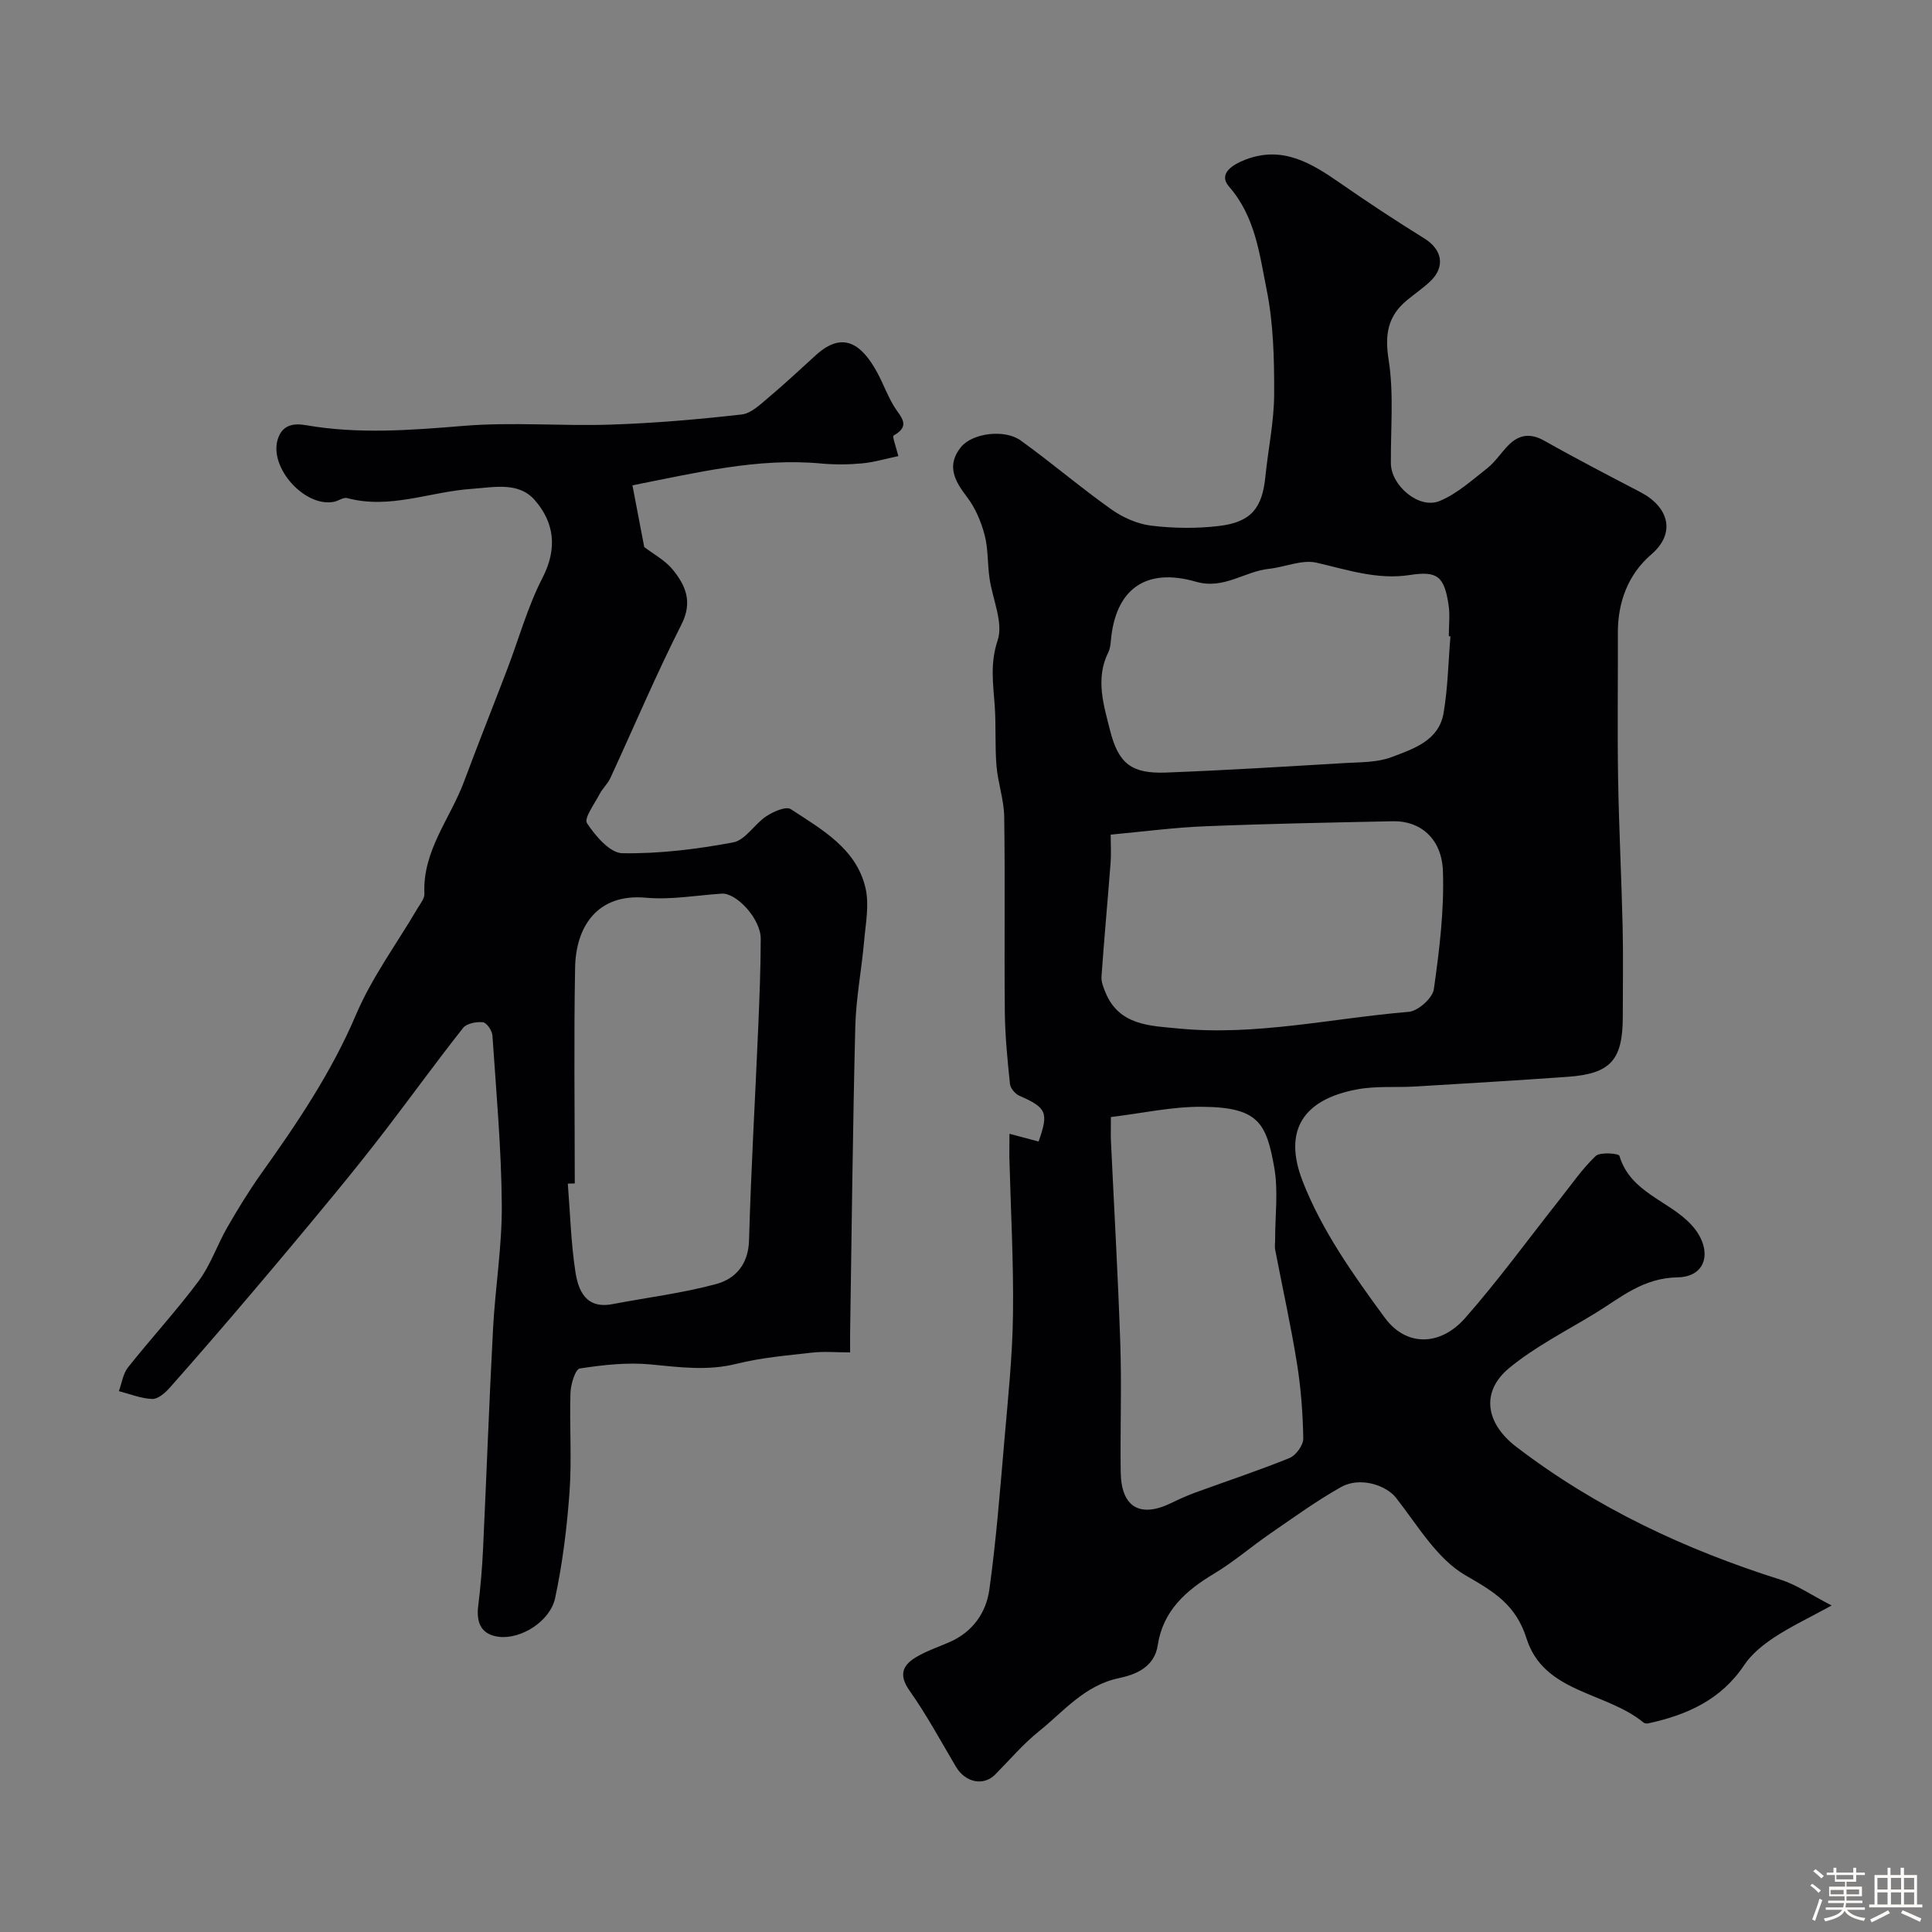
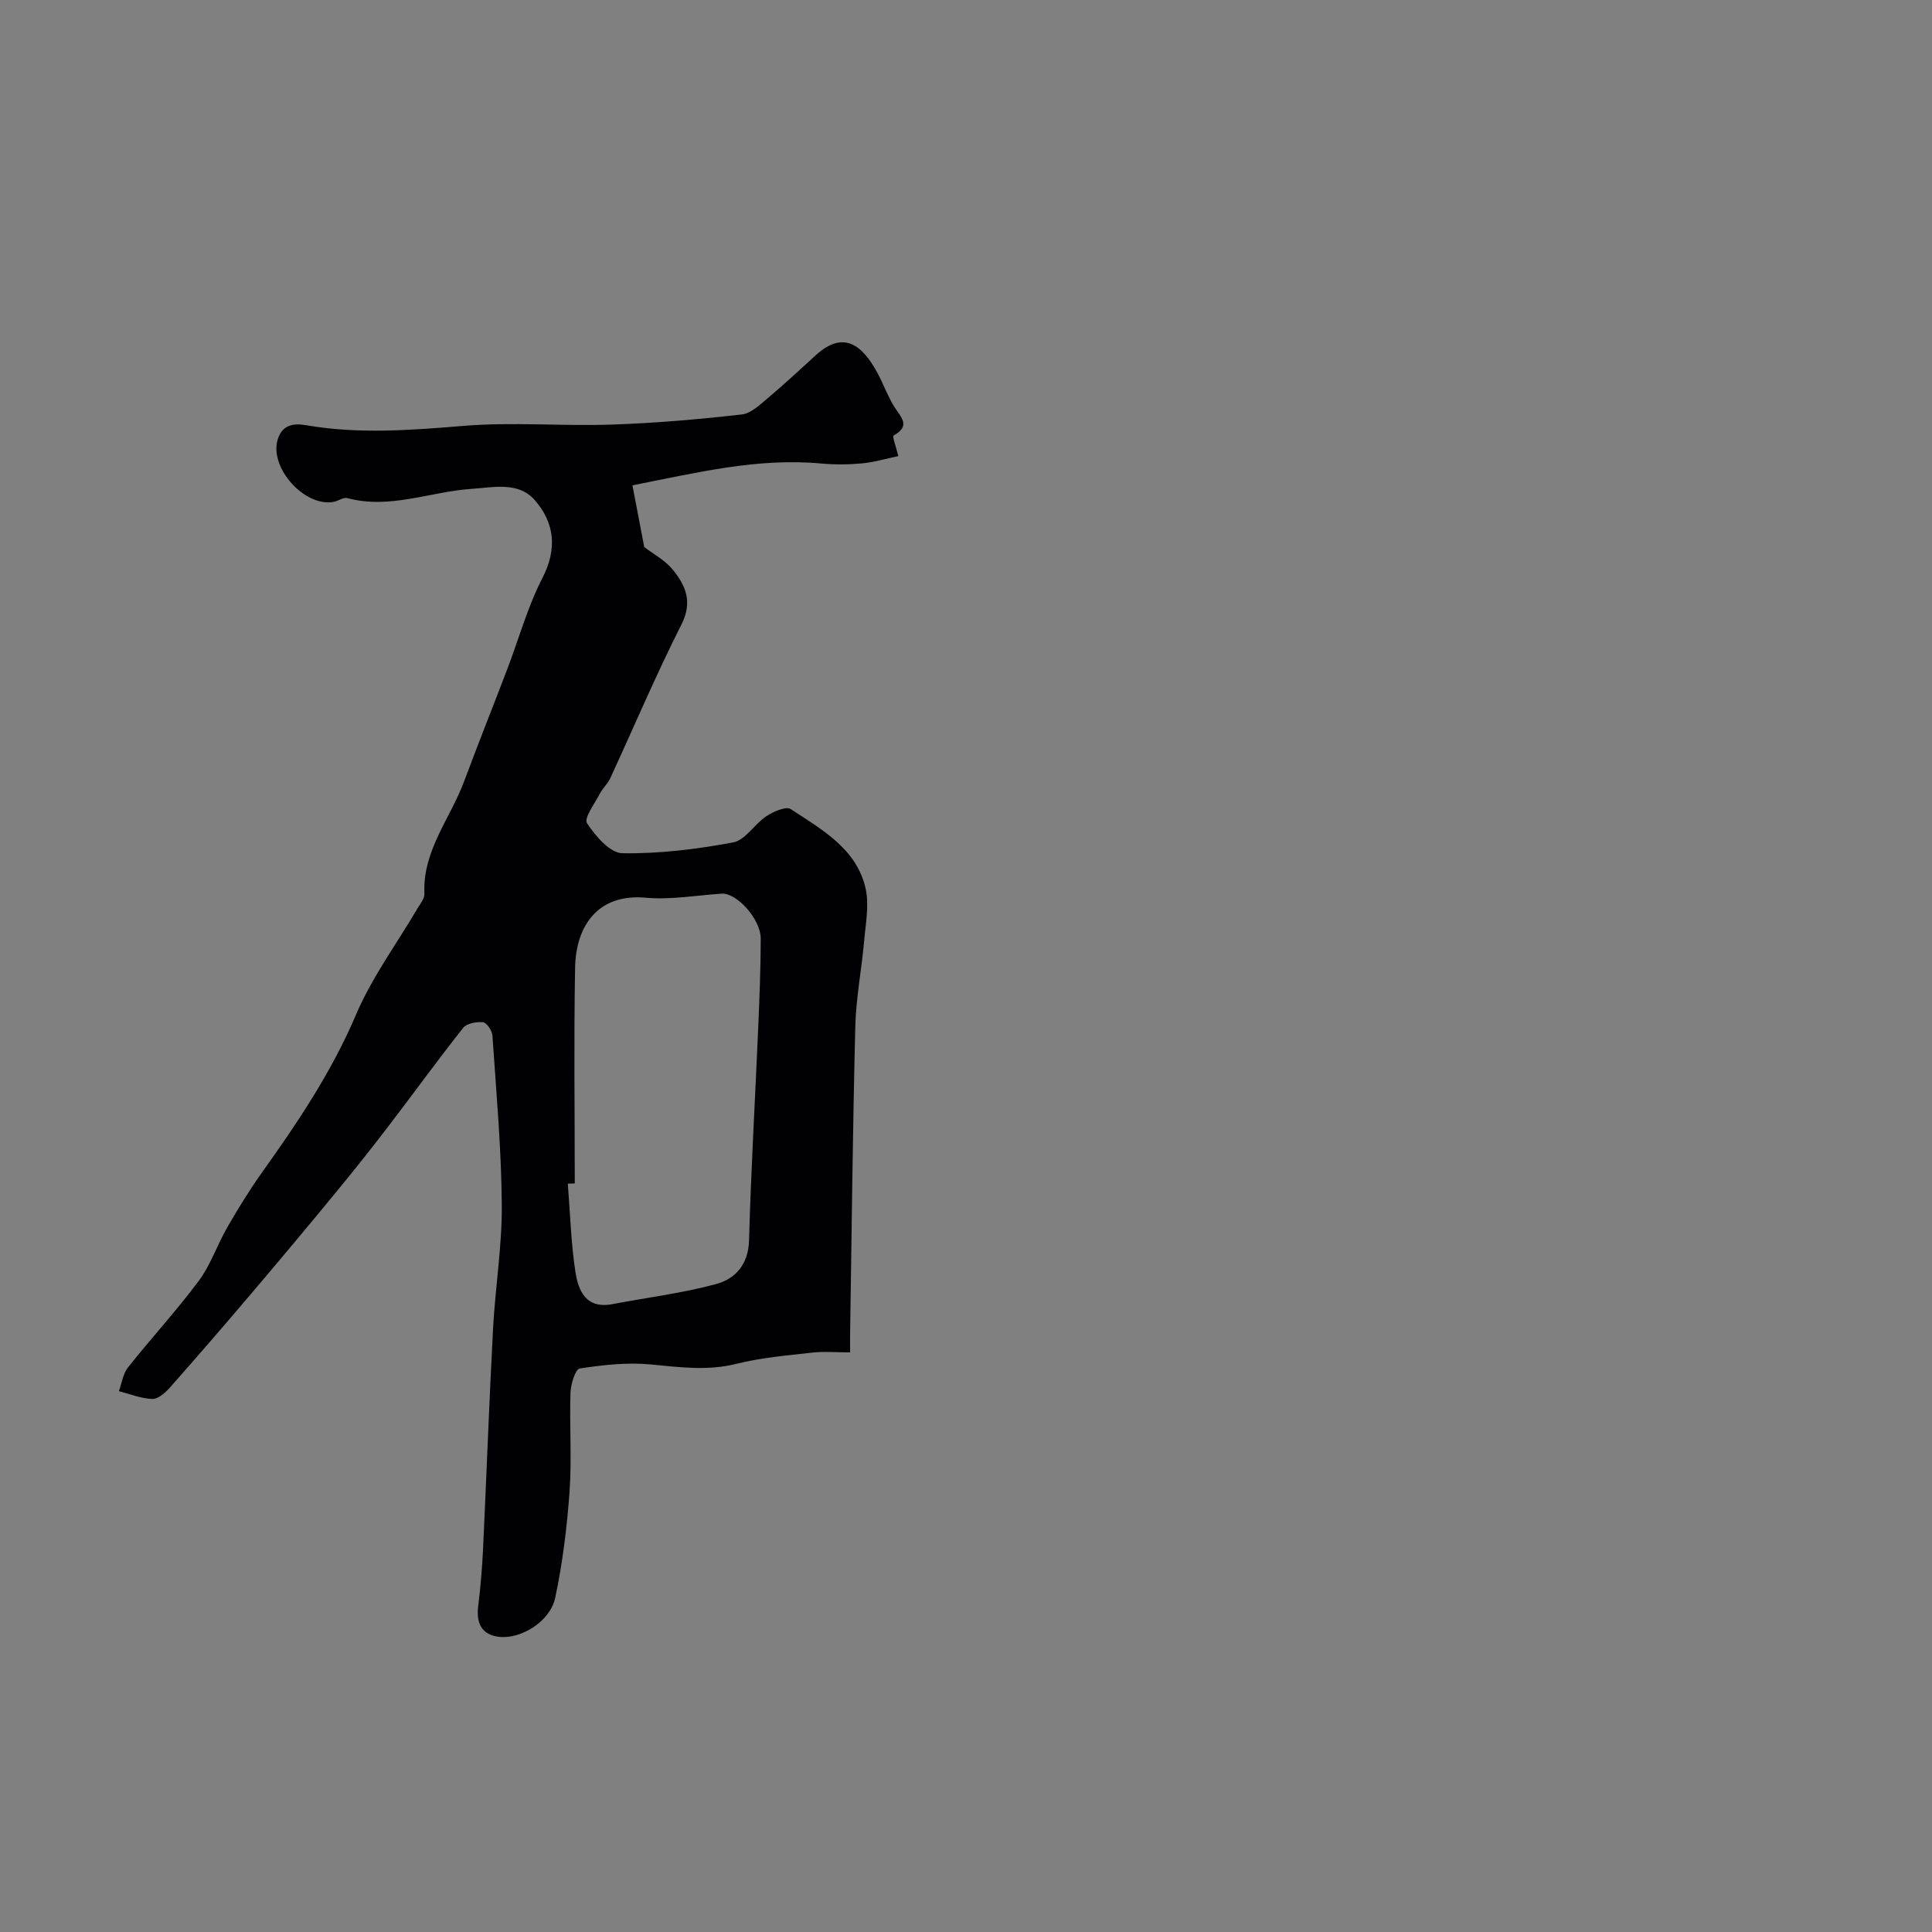
<svg xmlns="http://www.w3.org/2000/svg" enable-background="new 0 0 400 400" viewBox="0 0 400 400">
  <rect x="0" y="0" width="400" height="400" fill="#808080" stroke="none" />
-   <path d="m374.8 390.4.4-.4c.7.5 1.3 1 1.8 1.4l-.5.5c-.5-.6-1.1-1.1-1.7-1.5zm1 7.3-.6-.3c.5-1.4 1.1-2.8 1.5-4.3.2.1.4.2.6.3-.5 1.3-1 2.8-1.5 4.3zm-.4-10.3.5-.4c.4.3 1 .8 1.7 1.4l-.5.5c-.5-.5-1.1-1-1.7-1.5zm2.5.3h1.7v-1h.6v1h3.5v-1h.6v1h1.8v.5h-1.8v1.4h-2v1h3.2v2h-3.2v.9h3.3v.5h-3.4c0 .3-.1.6-.1.9h4v.5h-3.7c.7.9 1.9 1.5 3.8 1.7-.1.2-.2.4-.3.6-2.1-.4-3.5-1.1-4-2.1-.4 1-1.8 1.7-4 2.2-.1-.2-.2-.4-.3-.6 2.1-.4 3.4-1 3.8-1.8h-3.4v-.5h3.6c.1-.3.1-.6.2-.9h-3.3v-.5h3.4c0-.3 0-.6 0-.9h-3.2v-2h3.3v-1h-2.1v-1.4h-1.7v-.5zm1.1 3.5v1h2.7c0-.3 0-.4 0-.4 0-.1 0-.2 0-.2 0-.1 0-.2 0-.3h-2.7zm1.2-3v.9h3.5v-.9zm4.7 3h-2.6v.6.4h2.6z" fill="#fcfbfa" />
-   <path d="m393.6 386.7h.6v1.5h2.7v6.1h1.1v.6h-11v-.6h1.1v-6.1h2.7v-1.5h.6v1.5h2.1v-1.5zm-2.7 8.8.4.6c-1.2.6-2.5 1.3-3.8 1.9-.1-.2-.2-.4-.3-.6 1.2-.6 2.5-1.2 3.7-1.9zm-2.2-6.7v2.4h2.1v-2.4zm0 3v2.5h2.1v-2.5zm2.8-3v2.4h2.1v-2.4zm0 3v2.5h2.1v-2.5zm6 6.1c-1.4-.7-2.7-1.3-3.9-1.8l.3-.6c1.5.6 2.7 1.2 3.9 1.7zm-1.2-9.1h-2.1v2.4h2.1zm-2.1 3v2.5h2.1v-2.5z" fill="#fcfbfa" />
  <g fill="#010103">
-     <path d="m209 234.74c2.34.62 4.21 1.12 6.03 1.6 2.13-6.02 1.66-7.01-3.99-9.48-.87-.38-1.85-1.56-1.94-2.46-.51-4.92-1.01-9.87-1.06-14.81-.14-13.5.07-27-.13-40.49-.05-3.52-1.31-7.02-1.6-10.56-.34-4.15-.07-8.36-.37-12.52-.32-4.5-.98-8.67.61-13.43 1.24-3.7-1.08-8.56-1.69-12.92-.42-2.98-.25-6.09-1.02-8.97-.73-2.74-1.92-5.57-3.64-7.8-2.6-3.39-4.3-6.6-1.21-10.37 2.35-2.87 9.01-3.73 12.34-1.33 6.37 4.59 12.35 9.71 18.75 14.25 2.38 1.69 5.39 3.03 8.26 3.38 4.62.56 9.41.62 14.03.07 6.66-.79 8.96-3.69 9.61-10.19.57-5.7 1.8-11.38 1.82-17.08.03-7.24-.14-14.63-1.56-21.68-1.48-7.34-2.33-15.05-7.76-21.29-2.39-2.74.8-4.62 3.41-5.62 7.6-2.91 13.55.68 19.48 4.8 5.75 4 11.61 7.86 17.56 11.55 3.62 2.25 4.35 5.77 1.28 8.77-1.52 1.48-3.32 2.66-4.95 4.03-3.94 3.28-4.59 7.06-3.76 12.3 1.11 7.01.4 14.3.47 21.47.05 4.59 5.82 9.51 10.05 7.78 3.63-1.48 6.75-4.33 9.91-6.81 1.66-1.31 2.84-3.2 4.35-4.73 2.21-2.24 4.55-2.59 7.48-.94 6.54 3.7 13.23 7.16 19.89 10.64 5.74 3 7.49 8.38 2.2 12.92-4.72 4.05-6.92 9.81-6.89 16.23.04 10.02-.12 20.05.05 30.06.17 10.27.7 20.53.94 30.8.14 6.19.03 12.39.03 18.58 0 8.98-2.52 11.82-11.39 12.45-10.52.75-21.06 1.38-31.59 2.01-3.98.24-8.06-.14-11.95.58-11.34 2.09-15.41 8.57-11.36 19.01 3.93 10.13 10.51 19.44 17.03 28.3 4.47 6.07 11.54 5.82 16.62.05 6.89-7.83 13.05-16.31 19.53-24.5 2.44-3.08 4.68-6.37 7.5-9.05.91-.87 4.76-.54 4.91-.05 2.28 7.7 10.31 9.25 14.95 14.35 4.39 4.82 3.38 10.71-2.9 10.82-7.26.13-11.81 4.24-17.15 7.49-5.98 3.64-12.34 6.86-17.7 11.27-6.06 5-4.79 11.56 1.44 16.32 16.54 12.66 35.01 21.29 54.76 27.53 3.31 1.04 6.28 3.14 10.55 5.33-4.77 2.61-8.46 4.34-11.84 6.57-2.35 1.55-4.73 3.45-6.26 5.75-4.82 7.23-11.91 10.37-19.96 12.1-.29.06-.71-.03-.93-.21-7.71-6.36-20.59-6.06-24.18-17.36-2.22-7.01-6.69-9.67-12.62-13.08-5.93-3.42-9.94-10.37-14.41-16.07-2.02-2.58-7.43-4.45-11.4-2.21-5.1 2.87-9.87 6.34-14.7 9.66-3.9 2.68-7.51 5.83-11.56 8.25-5.86 3.51-10.59 7.7-11.67 14.82-.71 4.65-4.72 6.12-8.04 6.82-7.17 1.51-11.4 6.88-16.56 11.01-3.29 2.64-6.07 5.93-9.06 8.95-2.42 2.44-6.17 1.67-8.12-1.61-3.14-5.3-6.07-10.75-9.61-15.76-2.29-3.24-1.45-5.25 1.35-6.93 2.19-1.31 4.67-2.12 7.02-3.16 4.72-2.09 7.49-6.07 8.15-10.81 1.42-10.23 2.22-20.55 3.11-30.85.75-8.71 1.68-17.43 1.79-26.16.14-10.92-.48-21.85-.76-32.77 0-1.29.03-2.61.03-4.61zm20.96-61.94c0 2.52.11 4.18-.02 5.82-.61 7.86-1.33 15.71-1.89 23.57-.08 1.06.39 2.22.81 3.25 2.82 6.92 9.29 6.93 15.13 7.5 16.05 1.57 31.8-2.13 47.68-3.45 1.92-.16 4.94-2.85 5.19-4.68 1.15-8.11 2.17-16.36 1.88-24.51-.25-6.75-4.76-10.39-10.33-10.27-12.95.27-25.9.51-38.84 1.04-6.36.24-12.69 1.09-19.61 1.73zm.04 58.47c0 2.71-.05 3.86.01 5.02.66 14.01 1.47 28.02 1.94 42.03.29 8.81-.04 17.64.08 26.46.1 7.27 3.99 9.56 10.47 6.4 1.61-.78 3.25-1.53 4.92-2.14 6.53-2.39 13.14-4.56 19.57-7.18 1.32-.54 2.86-2.66 2.84-4.03-.09-5.22-.49-10.48-1.32-15.64-1.27-7.86-3-15.64-4.5-23.46-.12-.64-.01-1.33-.01-1.99-.01-5.02.68-10.16-.18-15.02-1.63-9.21-3.27-12.5-14.98-12.57-6.18-.05-12.37 1.34-18.84 2.12zm70.3-99.52c-.11-.01-.23-.02-.34-.03 0-2.16.27-4.37-.05-6.48-.9-5.94-2.31-7.07-8.03-6.19-6.74 1.04-12.9-1.08-19.3-2.55-3.03-.7-6.55.92-9.87 1.27-5.08.54-9.33 4.33-15.1 2.67-10.48-3.02-16.69 1.6-17.62 12.24-.07.81-.18 1.67-.53 2.38-2.72 5.48-.95 10.94.38 16.21 1.75 6.93 4.53 8.94 11.59 8.68 12.35-.47 24.69-1.24 37.03-1.97 3.26-.19 6.73-.11 9.69-1.24 4.49-1.71 9.74-3.39 10.72-9.08.9-5.23.98-10.6 1.43-15.91z" />
    <path d="m185.99 94.43c-2.56.53-5.02 1.28-7.53 1.51-2.81.26-5.68.28-8.49.02-13.14-1.21-25.76 1.92-39.03 4.52.81 4.22 1.62 8.46 2.44 12.77 1.9 1.47 4.32 2.74 5.91 4.69 2.67 3.29 4.17 6.68 1.79 11.37-5.28 10.42-9.83 21.22-14.74 31.83-.54 1.16-1.58 2.09-2.18 3.23-1.05 2.03-3.3 5.04-2.63 6.06 1.74 2.64 4.75 6.18 7.31 6.22 7.65.13 15.4-.83 22.95-2.24 2.53-.47 4.42-3.8 6.87-5.42 1.45-.96 4.09-2.11 5.06-1.47 6.39 4.21 13.55 8.12 15.47 16.32.81 3.48.03 7.39-.29 11.08-.52 5.88-1.67 11.72-1.82 17.6-.53 21.09-.74 42.19-1.07 63.29-.02 1.16 0 2.32 0 4.19-2.78 0-5.38-.24-7.91.05-5.23.59-10.53 1.04-15.61 2.31-6.02 1.51-11.81.7-17.79.13-4.84-.46-9.84.1-14.67.84-.91.14-1.86 3.25-1.92 5.02-.22 6.82.29 13.69-.19 20.48-.53 7.38-1.44 14.78-2.98 22.01-1.03 4.83-7.04 8.57-11.59 8.05-3.66-.41-4.79-2.86-4.34-6.4.49-3.91.81-7.84 1-11.78.72-15.2 1.26-30.4 2.07-45.59.45-8.57 1.88-17.12 1.81-25.67-.09-11.7-1.15-23.39-1.94-35.07-.07-1-1.18-2.64-1.95-2.73-1.35-.15-3.37.23-4.12 1.17-5.38 6.8-10.46 13.83-15.73 20.71-3.58 4.68-7.26 9.28-11.01 13.83-5.64 6.85-11.33 13.65-17.07 20.41-5.58 6.57-11.22 13.1-16.93 19.55-.94 1.06-2.43 2.36-3.62 2.32-2.32-.08-4.61-1.03-6.91-1.62.61-1.65.85-3.59 1.88-4.9 4.79-6.04 10.04-11.73 14.64-17.9 2.47-3.31 3.81-7.43 5.9-11.06 2.19-3.81 4.49-7.57 7.03-11.15 7.45-10.45 14.57-20.98 19.65-32.94 3.29-7.72 8.42-14.66 12.71-21.96.58-.99 1.5-2.07 1.45-3.07-.42-8.89 5.35-15.55 8.21-23.24 2.89-7.77 5.97-15.46 8.92-23.2 2.42-6.33 4.23-12.96 7.31-18.95 3.15-6.11 2.46-11.5-1.64-16.16-3.36-3.81-8.53-2.58-13.08-2.27-8.57.58-16.89 4.28-25.71 1.9-.79-.21-1.82.6-2.77.78-6.01 1.14-13.33-6.99-11.64-12.83.92-3.16 3.32-3.48 5.87-3.04 10.9 1.89 21.72 1.04 32.67.14 10.1-.83 20.32.08 30.48-.26 9.04-.3 18.09-1.08 27.08-2.1 2-.23 3.94-2.17 5.66-3.61 3.34-2.8 6.51-5.8 9.74-8.72 5.66-5.12 9.56-2.09 12.71 3.76 1.22 2.28 2.1 4.75 3.45 6.94 1.3 2.12 3.58 3.94-.12 5.99-.31.18.49 2.29.98 4.26zm-66.99 150.59c-.48.01-.96.03-1.44.04.48 6.07.65 12.19 1.56 18.19.6 3.95 2.17 7.8 7.66 6.76 7.17-1.37 14.47-2.26 21.49-4.16 3.98-1.08 6.67-4.06 6.81-9.04.41-14.68 1.27-29.34 1.9-44.01.26-6.15.51-12.31.52-18.46.01-4.05-4.98-9.52-8.09-9.32-5.24.35-10.55 1.31-15.72.84-9.97-.9-14.46 5.93-14.62 14.44-.28 14.9-.07 29.81-.07 44.72z" />
  </g>
</svg>